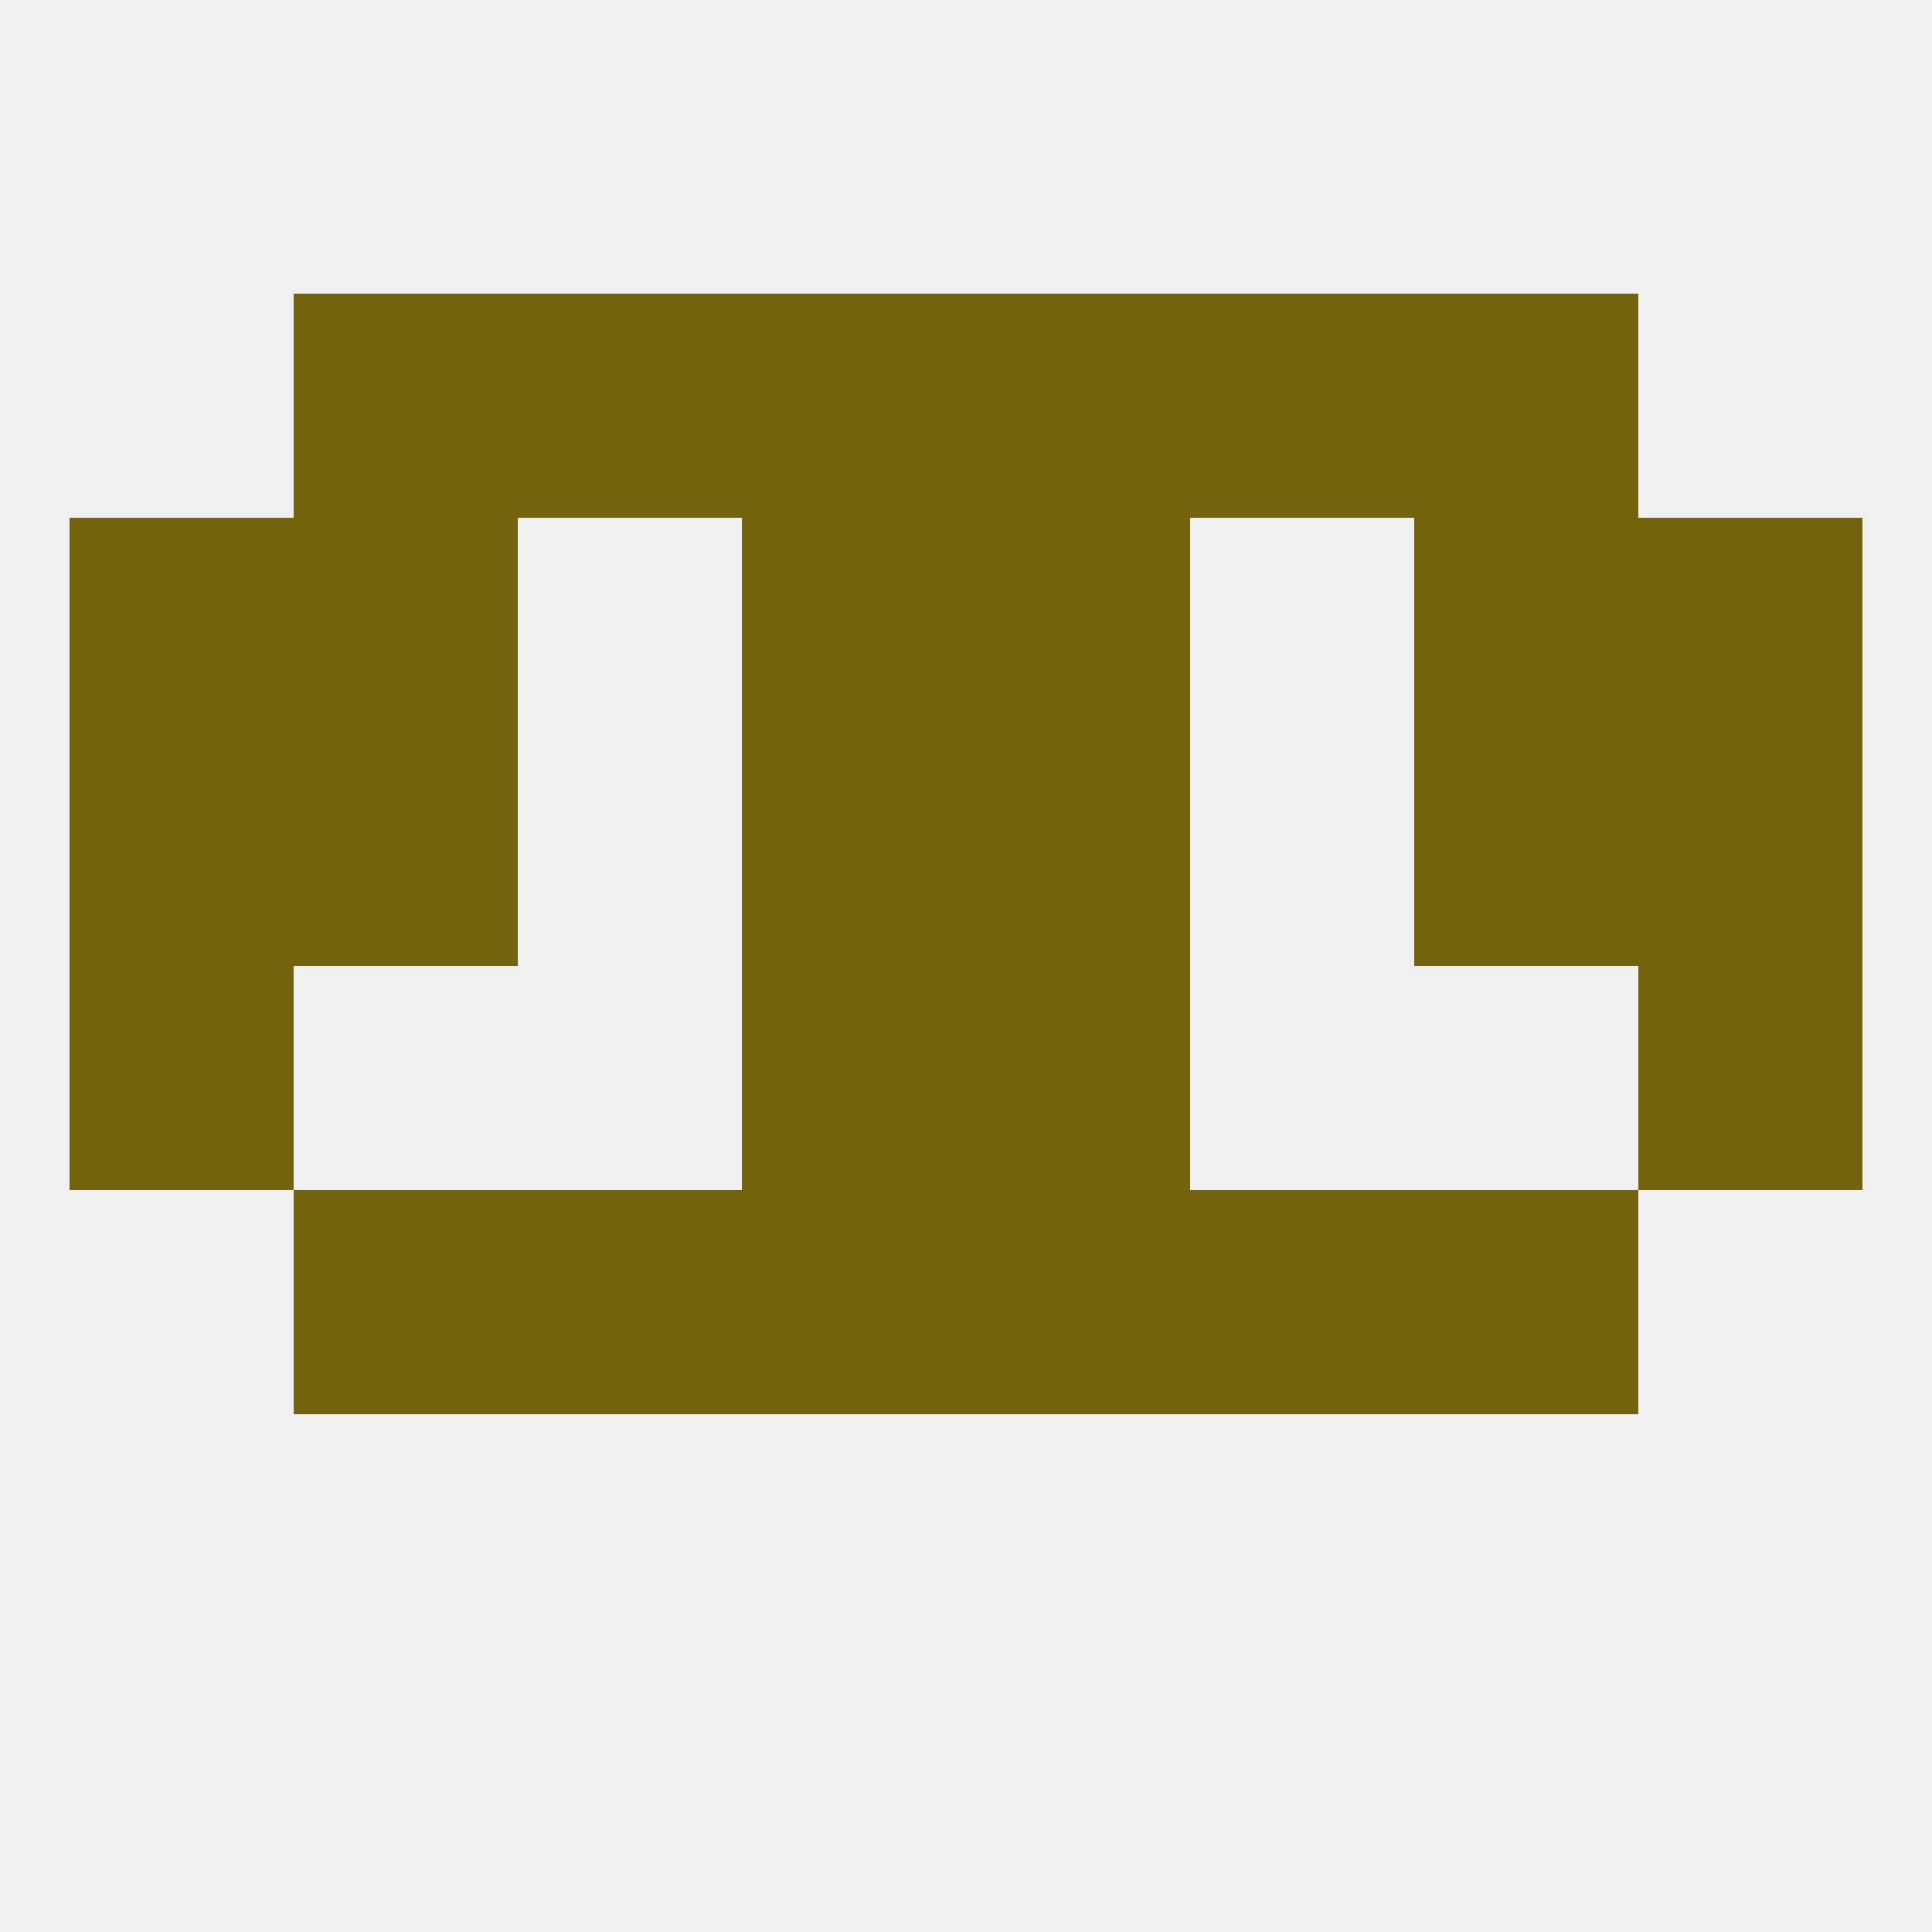
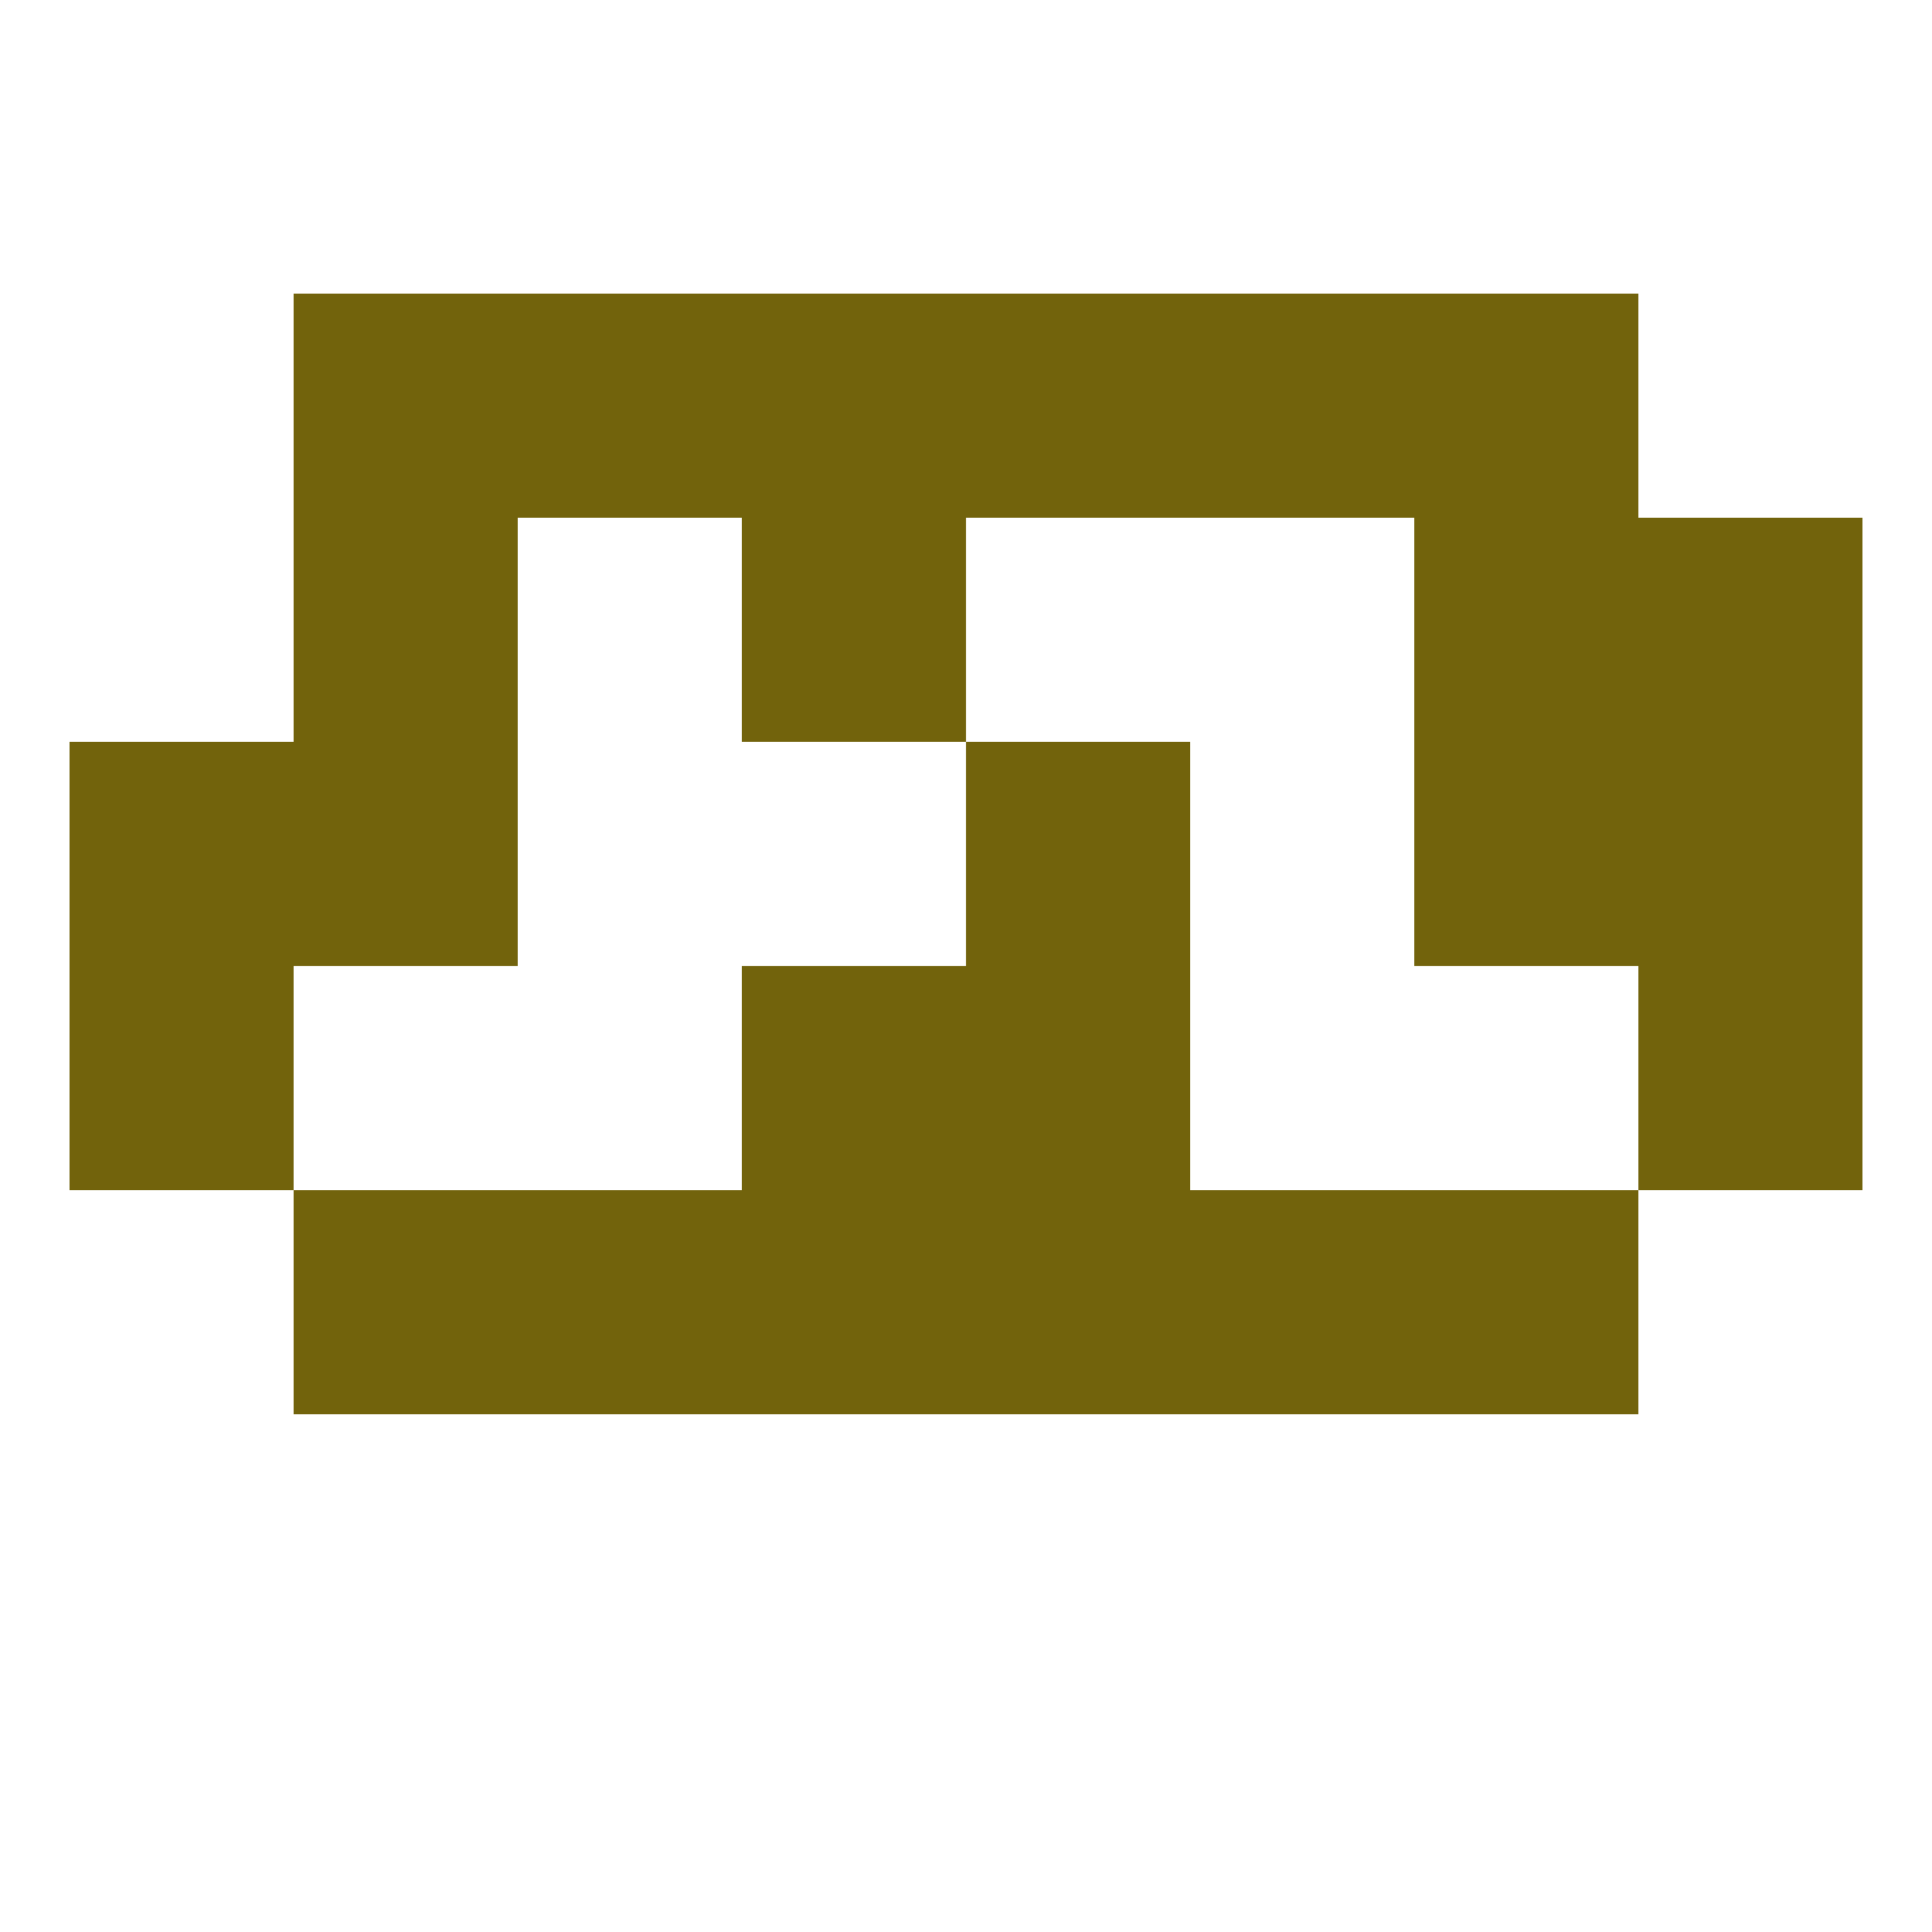
<svg xmlns="http://www.w3.org/2000/svg" version="1.1" baseprofile="full" width="250" height="250" viewBox="0 0 250 250">
-   <rect width="100%" height="100%" fill="rgba(240,240,240,255)" />
  <rect x="9" y="125" width="29" height="29" fill="rgba(114,99,12,255)" />
  <rect x="212" y="125" width="29" height="29" fill="rgba(114,99,12,255)" />
  <rect x="96" y="125" width="29" height="29" fill="rgba(114,99,12,255)" />
  <rect x="125" y="125" width="29" height="29" fill="rgba(114,99,12,255)" />
  <rect x="183" y="96" width="29" height="29" fill="rgba(114,99,12,255)" />
  <rect x="9" y="96" width="29" height="29" fill="rgba(114,99,12,255)" />
  <rect x="212" y="96" width="29" height="29" fill="rgba(114,99,12,255)" />
-   <rect x="96" y="96" width="29" height="29" fill="rgba(114,99,12,255)" />
  <rect x="125" y="96" width="29" height="29" fill="rgba(114,99,12,255)" />
  <rect x="38" y="96" width="29" height="29" fill="rgba(114,99,12,255)" />
  <rect x="96" y="154" width="29" height="29" fill="rgba(114,99,12,255)" />
  <rect x="125" y="154" width="29" height="29" fill="rgba(114,99,12,255)" />
  <rect x="67" y="154" width="29" height="29" fill="rgba(114,99,12,255)" />
  <rect x="154" y="154" width="29" height="29" fill="rgba(114,99,12,255)" />
  <rect x="38" y="154" width="29" height="29" fill="rgba(114,99,12,255)" />
  <rect x="183" y="154" width="29" height="29" fill="rgba(114,99,12,255)" />
-   <rect x="9" y="67" width="29" height="29" fill="rgba(114,99,12,255)" />
  <rect x="212" y="67" width="29" height="29" fill="rgba(114,99,12,255)" />
  <rect x="96" y="67" width="29" height="29" fill="rgba(114,99,12,255)" />
-   <rect x="125" y="67" width="29" height="29" fill="rgba(114,99,12,255)" />
  <rect x="38" y="67" width="29" height="29" fill="rgba(114,99,12,255)" />
  <rect x="183" y="67" width="29" height="29" fill="rgba(114,99,12,255)" />
  <rect x="96" y="38" width="29" height="29" fill="rgba(114,99,12,255)" />
  <rect x="125" y="38" width="29" height="29" fill="rgba(114,99,12,255)" />
  <rect x="67" y="38" width="29" height="29" fill="rgba(114,99,12,255)" />
  <rect x="154" y="38" width="29" height="29" fill="rgba(114,99,12,255)" />
  <rect x="38" y="38" width="29" height="29" fill="rgba(114,99,12,255)" />
  <rect x="183" y="38" width="29" height="29" fill="rgba(114,99,12,255)" />
</svg>